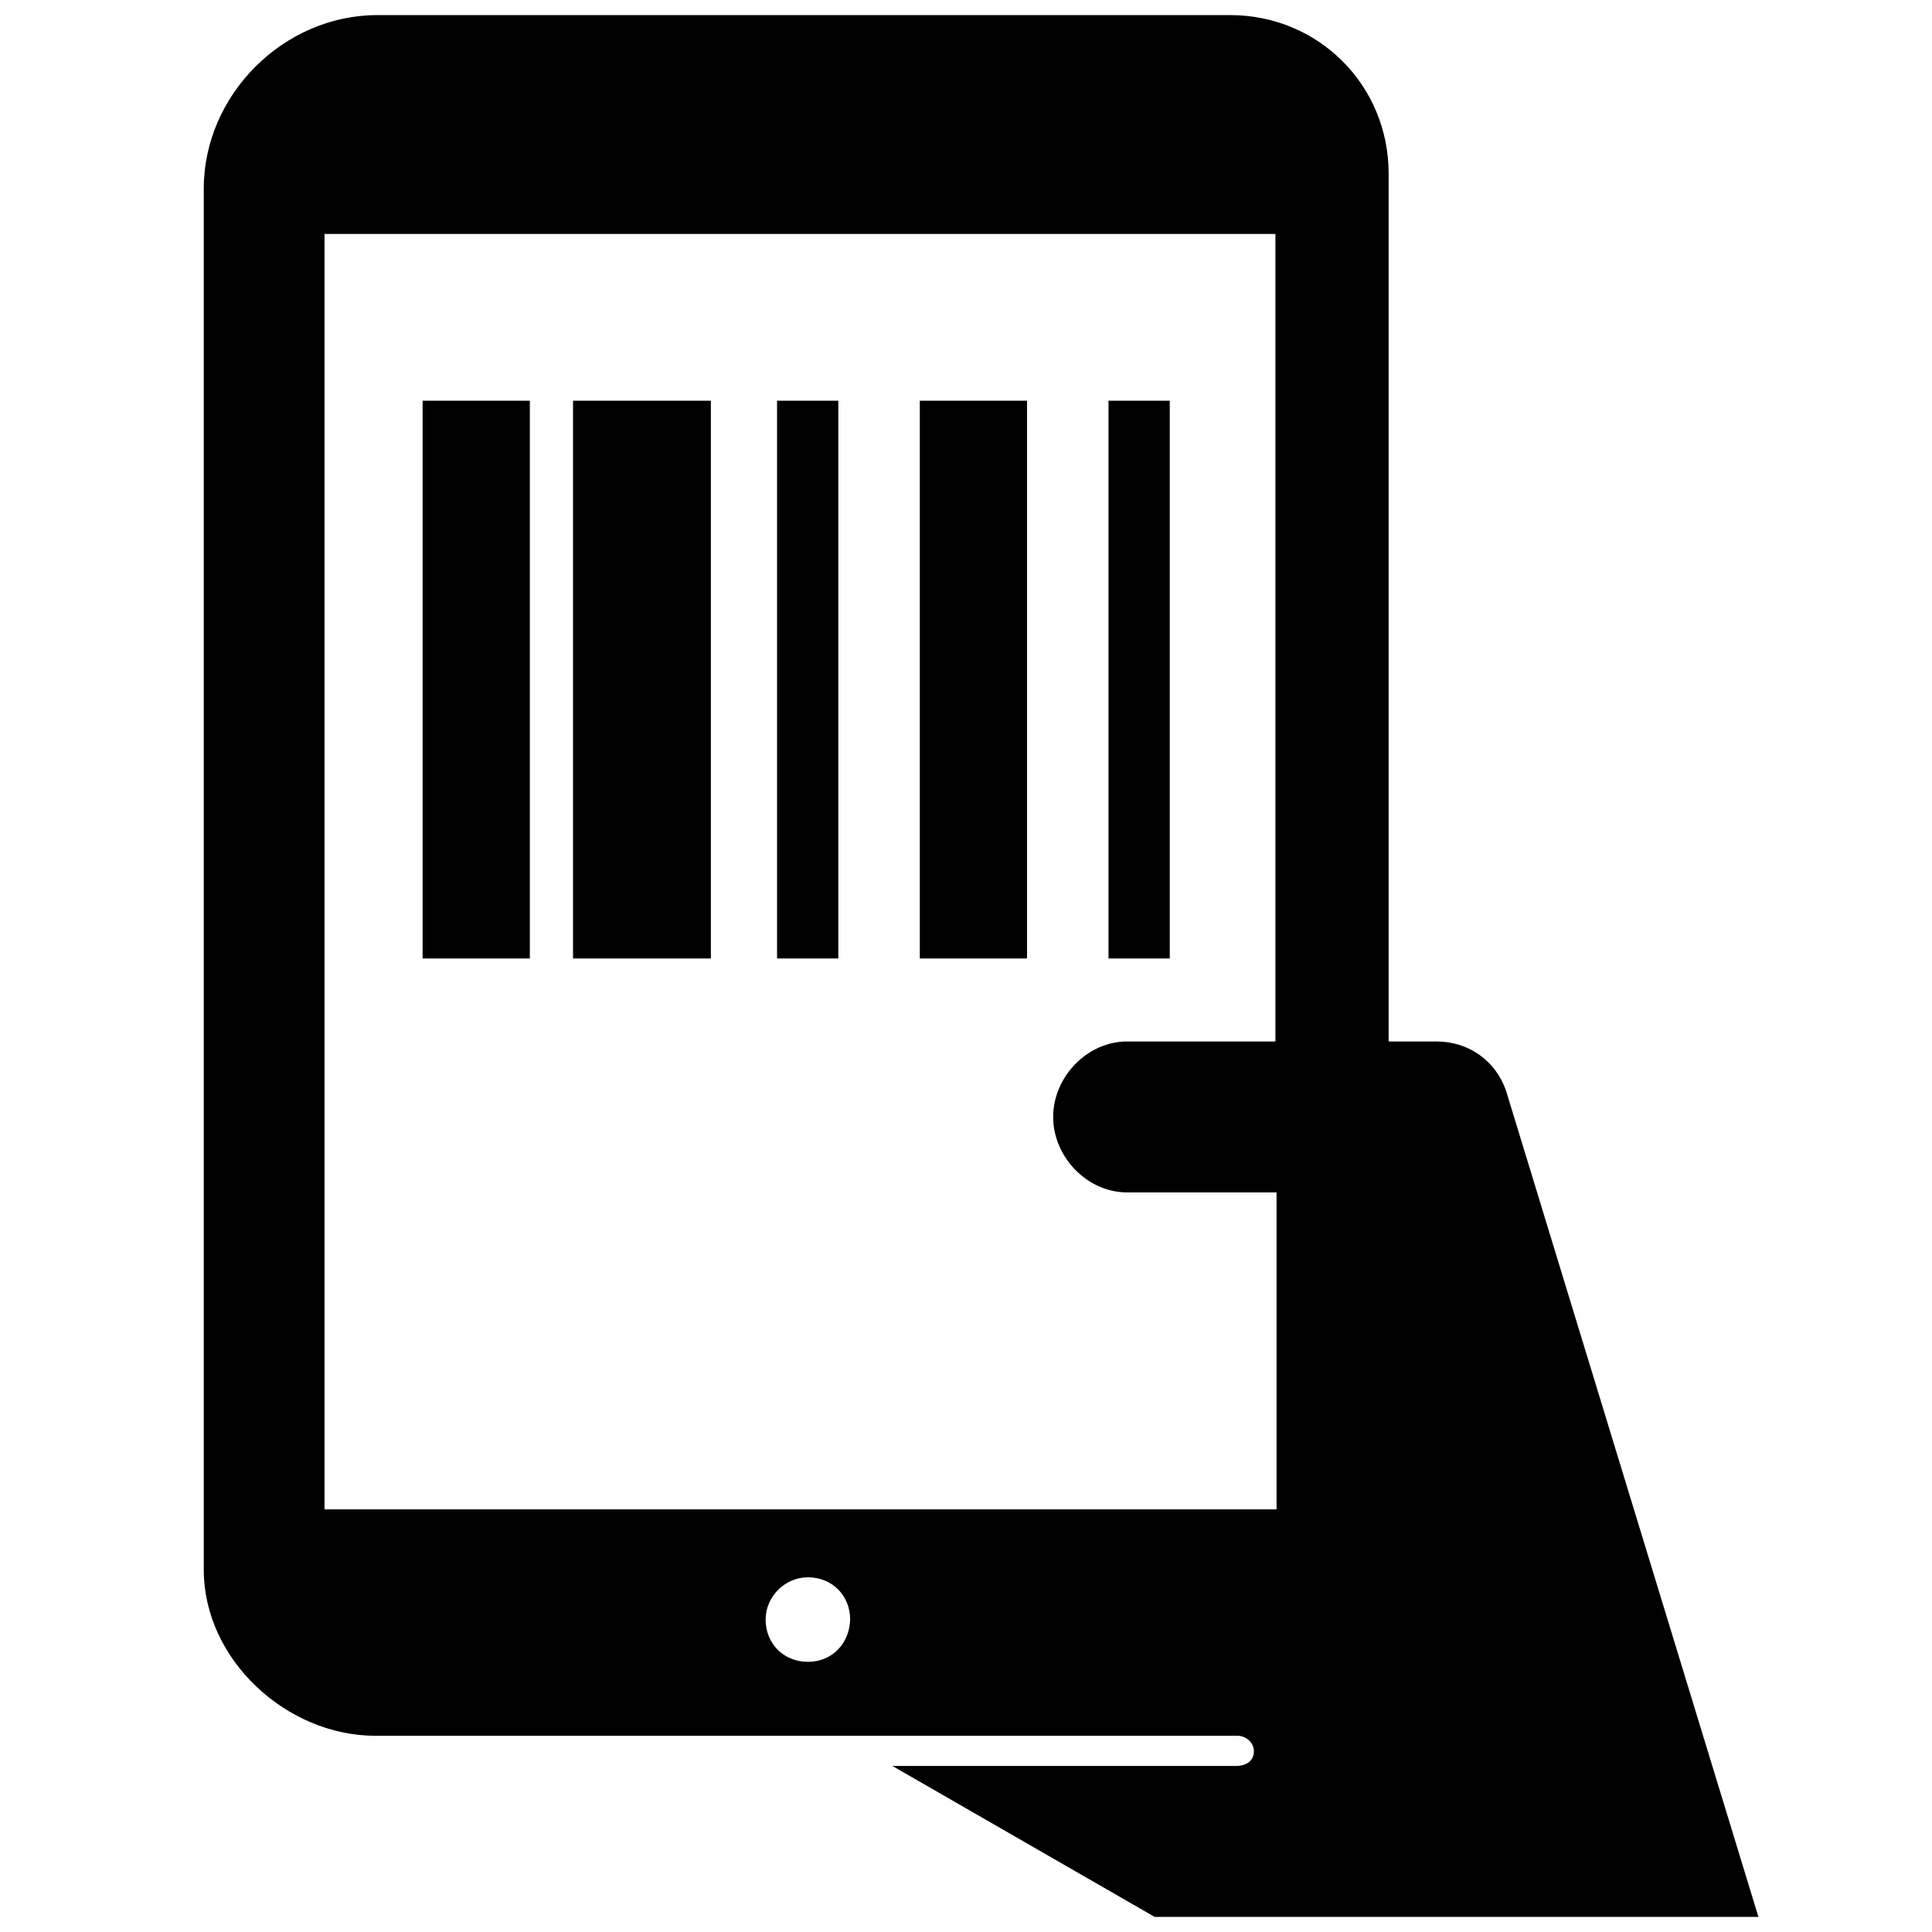
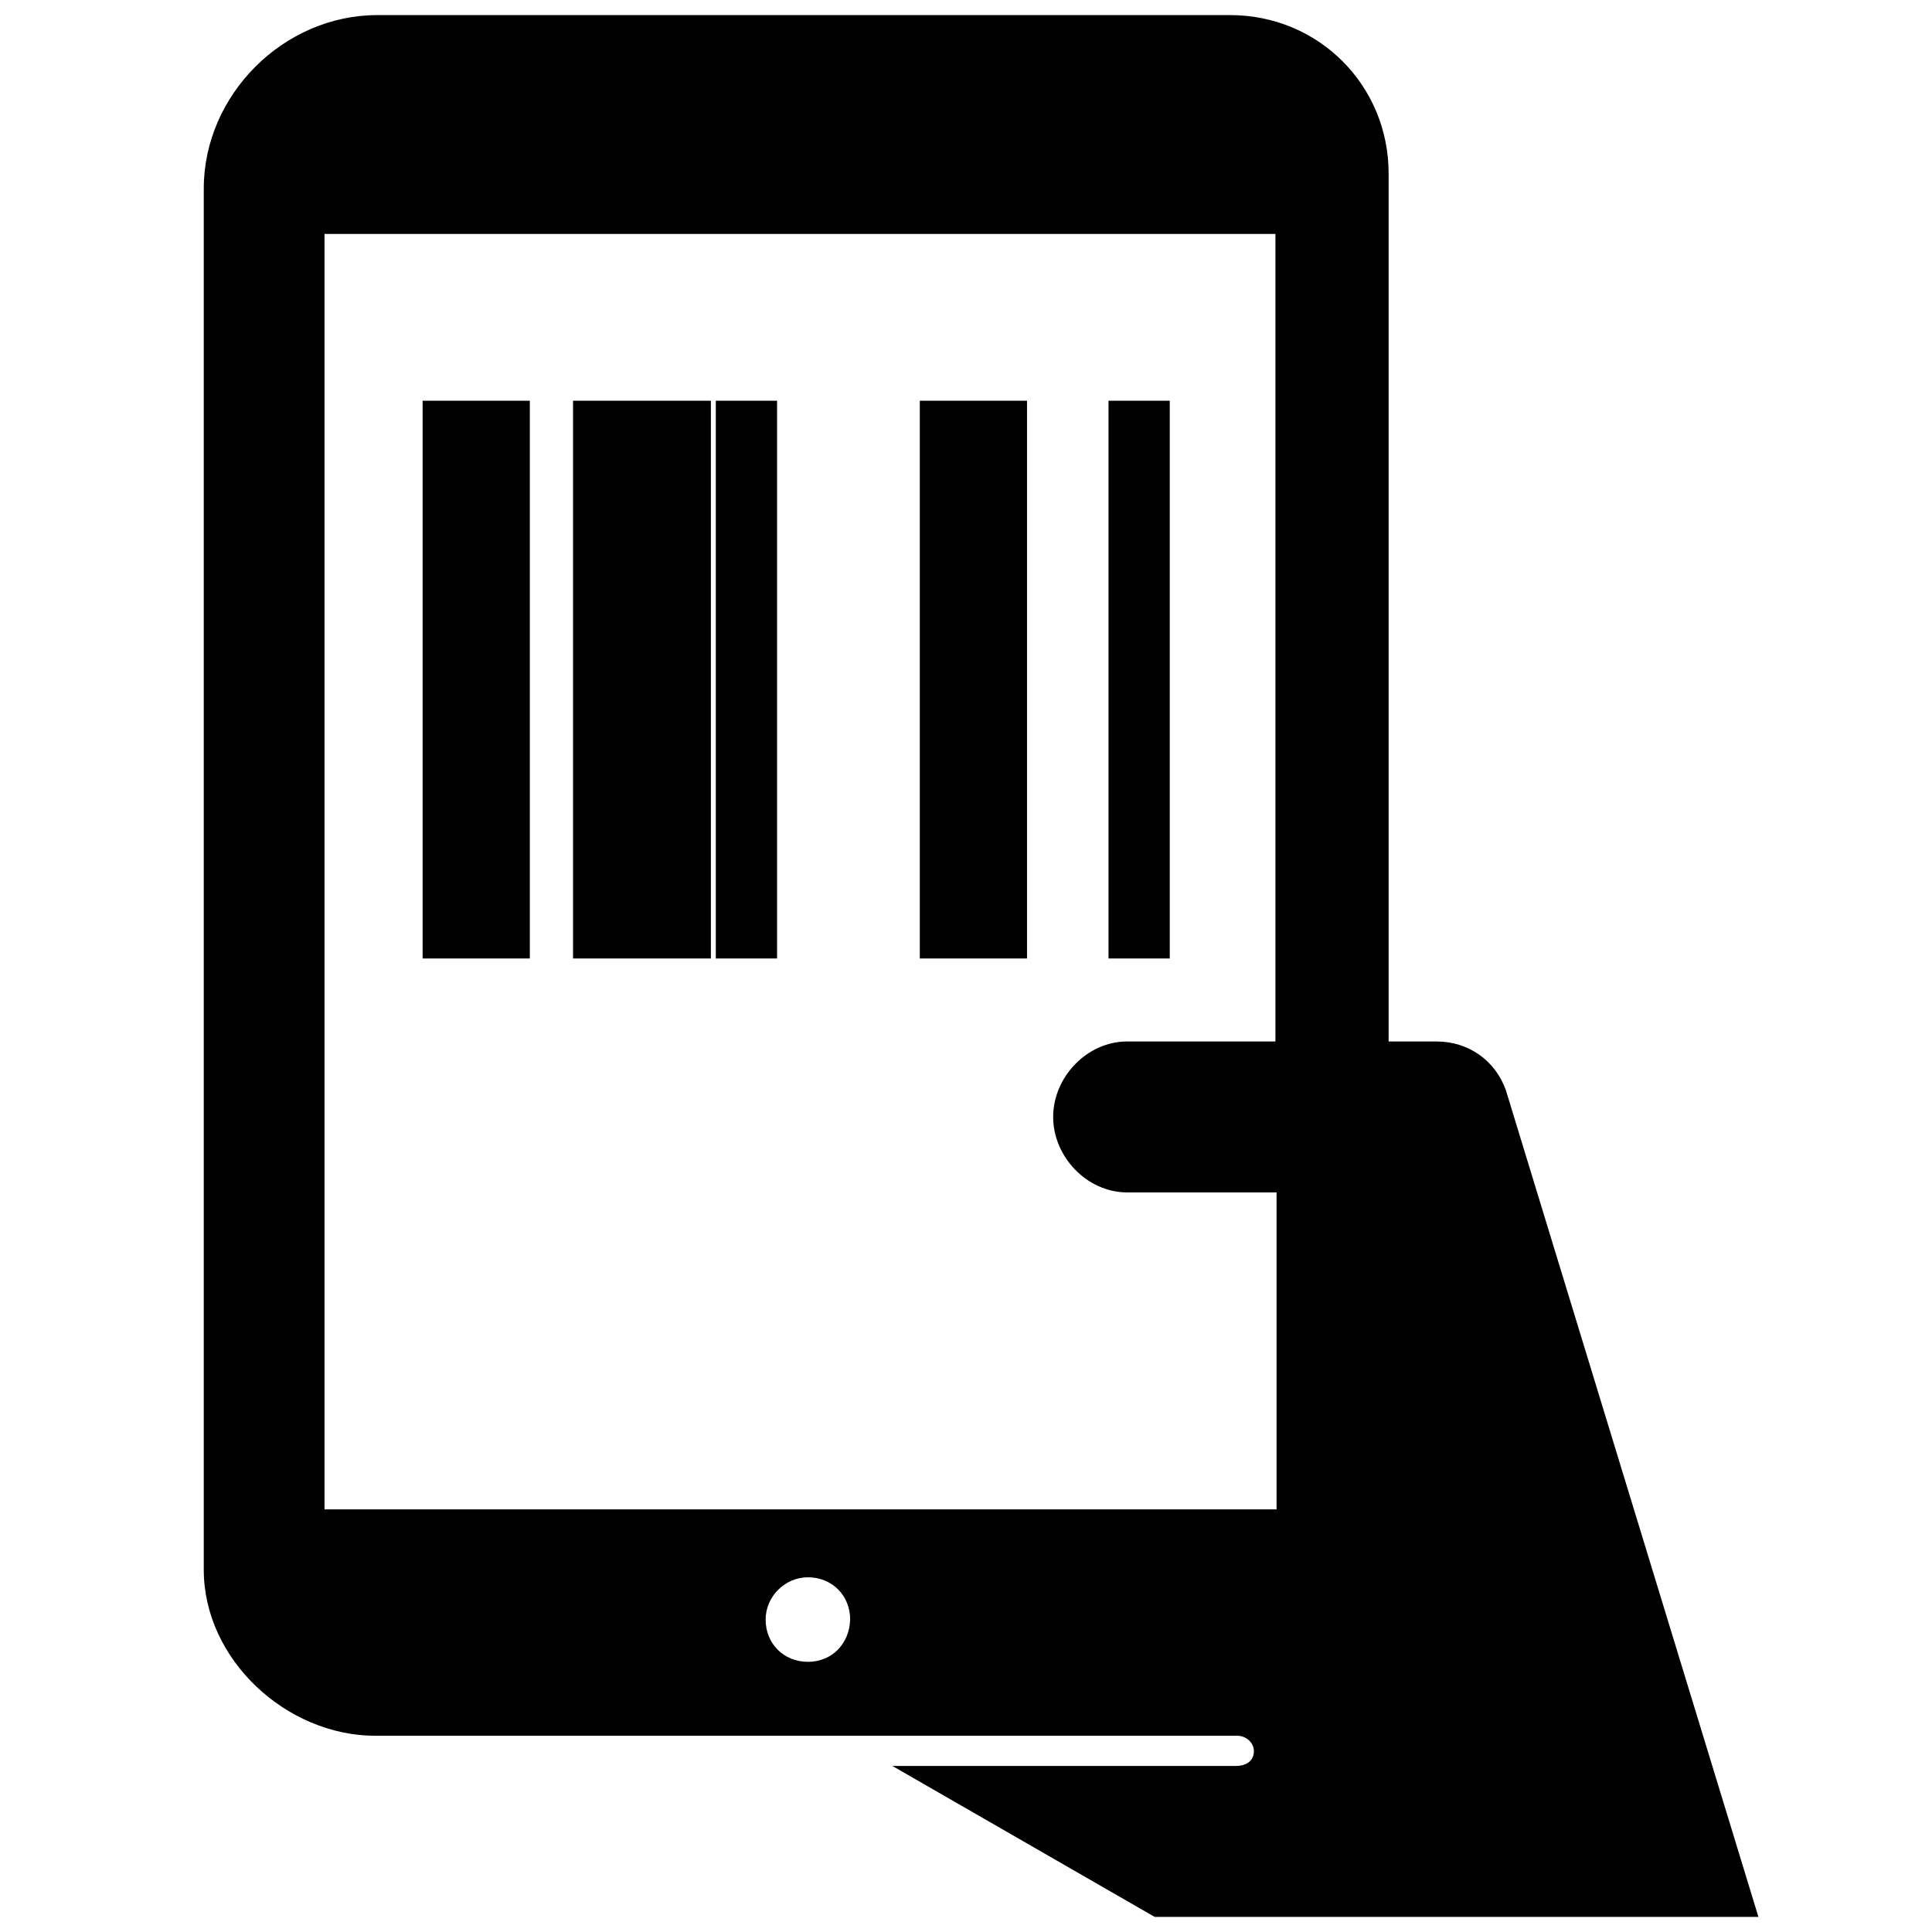
<svg xmlns="http://www.w3.org/2000/svg" fill="#000000" version="1.1" id="Layer_1" width="800px" height="800px" viewBox="0 0 210 256" enable-background="new 0 0 210 256" xml:space="preserve">
-   <path d="M176.55,144.5L176.55,144.5c-1.4-4-5-6.5-9.2-6.5H161V23c0-11.708-9.292-21-21-21H27C14.57,2,4,12.57,4,25v183  c0,11.9,10.95,22,22.75,22l114.213,0c1.207,0,2.27,0.984,2.18,2.188c-0.095,1.266-1.153,1.812-2.393,1.812h-45.5L130,254h80  L176.55,144.5z M84.05,220.2c-3.199,0-5.599-2.399-5.6-5.598c-0.001-3.045,2.557-5.602,5.602-5.602  c3.199,0.001,5.598,2.401,5.598,5.6C89.55,217.8,87.25,220.2,84.05,220.2z M146,138h-19.65c-5.3,0-9.8,4.7-9.8,10l0,0  c0,5.3,4.5,10,9.8,10h19.8v42H20V31h126V138z M33,53.097h14.206V127H33V53.097z M52.93,53.097h18.265V127H52.93V53.097z   M79.965,53.097h8.117V127h-8.117V53.097z M98.879,53.097h14.206V127H98.879V53.097z M123.883,53.097H132V127h-8.117V53.097z" />
+   <path d="M176.55,144.5L176.55,144.5c-1.4-4-5-6.5-9.2-6.5H161V23c0-11.708-9.292-21-21-21H27C14.57,2,4,12.57,4,25v183  c0,11.9,10.95,22,22.75,22l114.213,0c1.207,0,2.27,0.984,2.18,2.188c-0.095,1.266-1.153,1.812-2.393,1.812h-45.5L130,254h80  L176.55,144.5z M84.05,220.2c-3.199,0-5.599-2.399-5.6-5.598c-0.001-3.045,2.557-5.602,5.602-5.602  c3.199,0.001,5.598,2.401,5.598,5.6C89.55,217.8,87.25,220.2,84.05,220.2z M146,138h-19.65c-5.3,0-9.8,4.7-9.8,10l0,0  c0,5.3,4.5,10,9.8,10h19.8v42H20V31h126V138z M33,53.097h14.206V127H33V53.097z M52.93,53.097h18.265V127H52.93V53.097z   M79.965,53.097V127h-8.117V53.097z M98.879,53.097h14.206V127H98.879V53.097z M123.883,53.097H132V127h-8.117V53.097z" />
</svg>